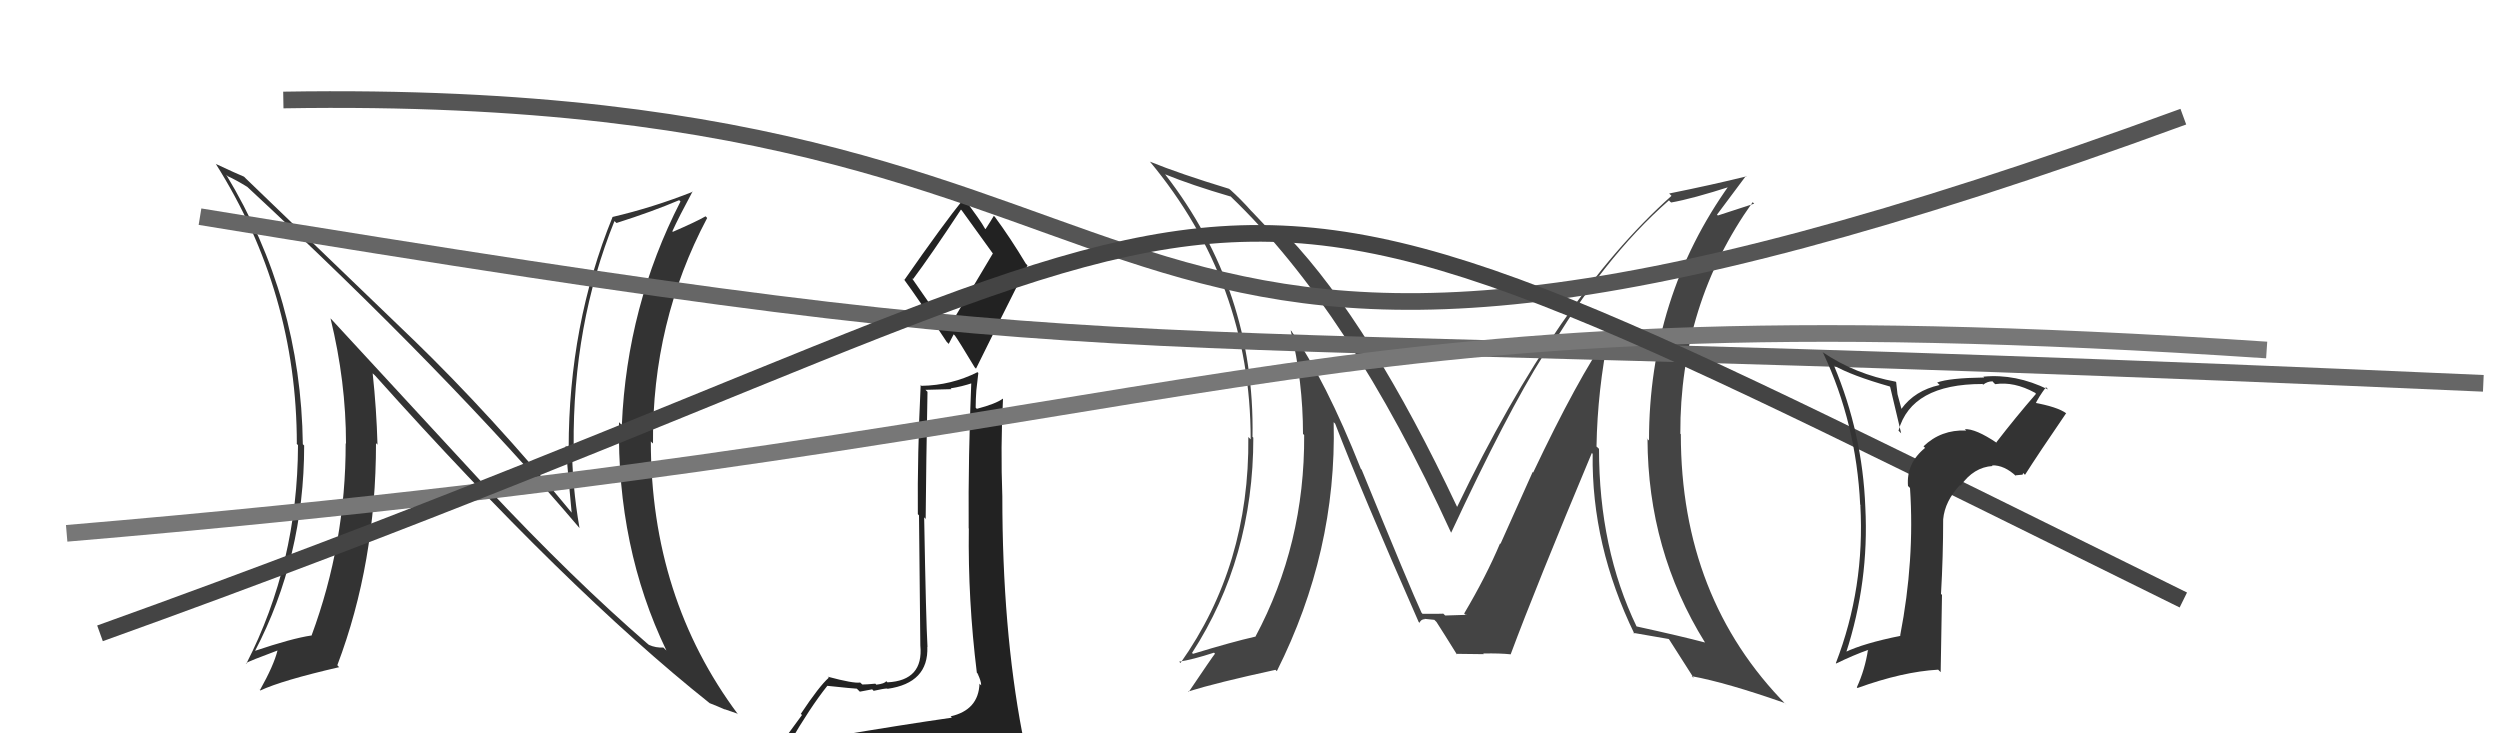
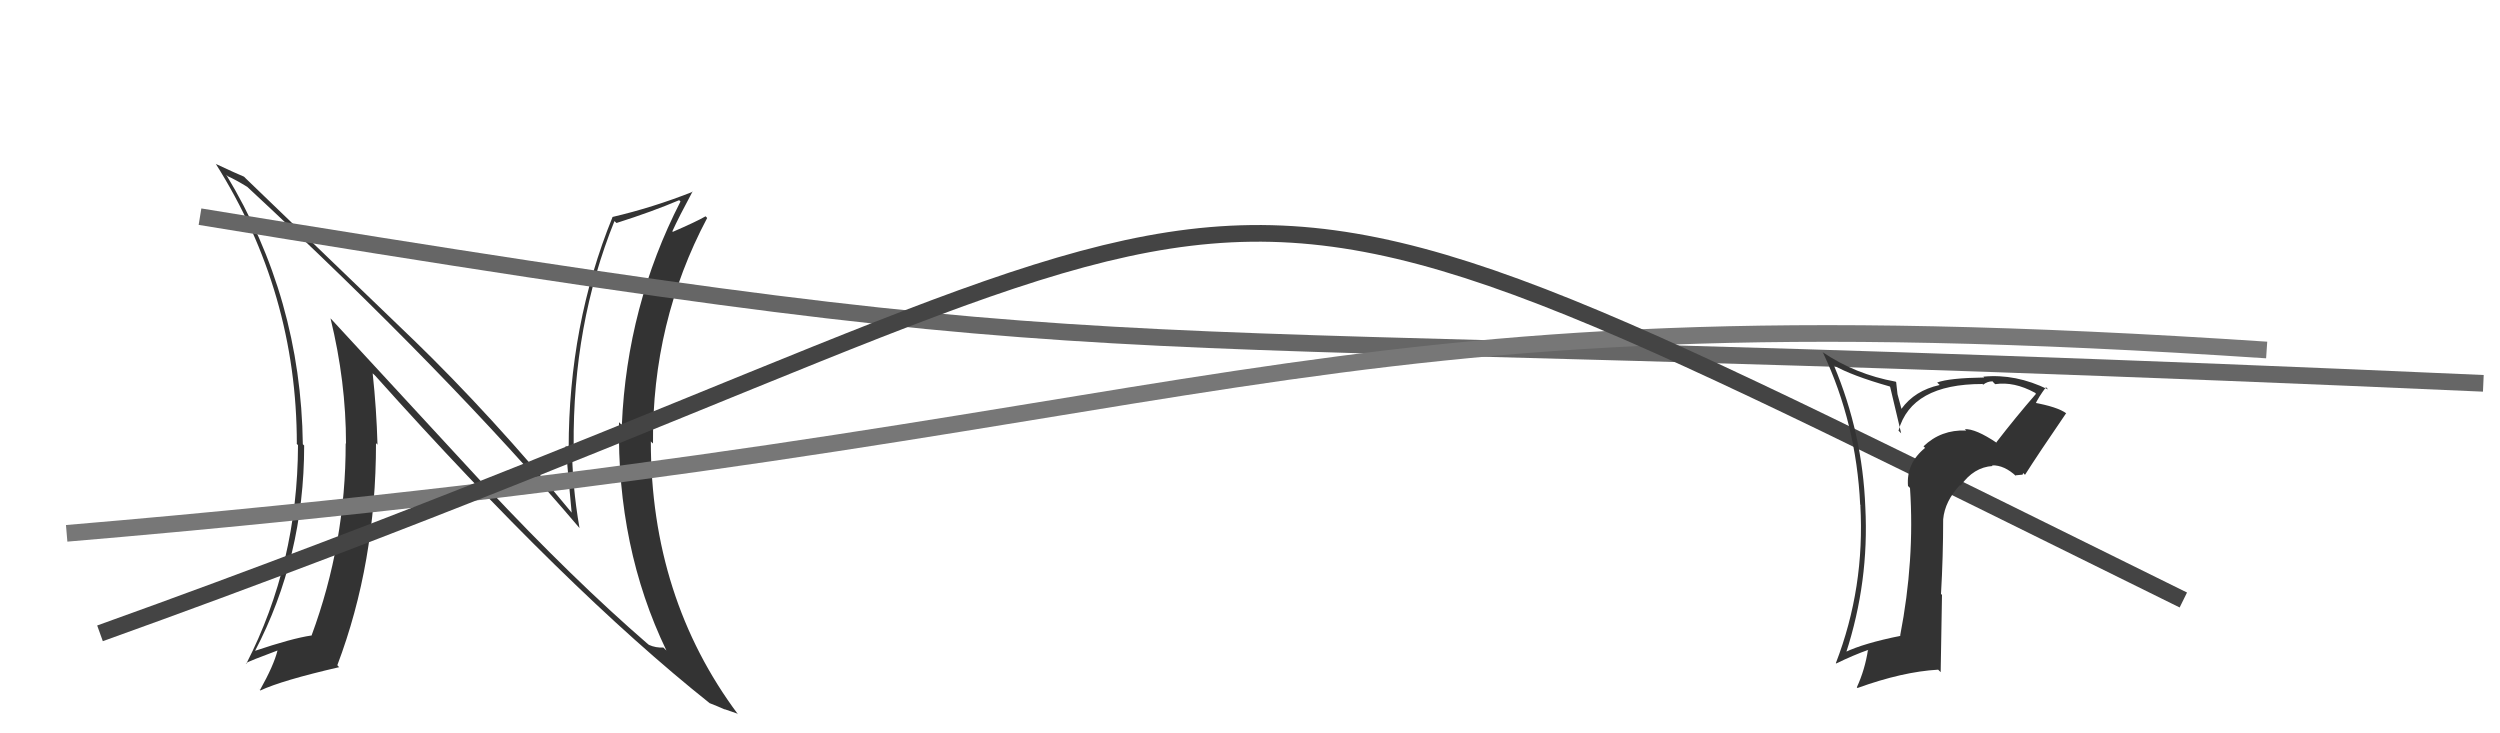
<svg xmlns="http://www.w3.org/2000/svg" width="150" height="44" viewBox="0,0,150,44">
-   <path fill="#444" d="M96.61 20.14L96.57 20.10L96.52 20.05Q94.66 22.72 91.99 28.35L91.96 28.32L90.03 32.63L90.00 32.61Q89.18 34.56 87.85 36.81L87.92 36.88L87.91 36.87Q88.39 36.89 86.71 36.93L86.64 36.86L86.60 36.82Q86.61 36.83 85.35 36.83L85.31 36.78L85.29 36.76Q84.63 35.34 81.70 28.18L81.64 28.12L81.65 28.13Q79.55 22.84 77.46 19.83L77.55 19.93L77.44 19.82Q78.18 22.88 78.18 26.04L78.22 26.07L78.25 26.10Q78.29 32.66 75.32 38.21L75.15 38.04L75.31 38.20Q73.94 38.51 71.58 39.23L71.47 39.13L71.52 39.18Q75.20 33.49 75.20 26.26L75.15 26.21L75.15 26.21Q75.31 17.42 69.90 10.45L69.79 10.34L69.91 10.46Q71.47 11.10 73.83 11.79L73.79 11.75L73.84 11.79Q80.97 18.62 87.06 31.95L87.00 31.89L87.07 31.96Q90.41 24.79 92.62 21.29L92.70 21.37L92.73 21.40Q96.18 15.48 100.14 12.02L100.22 12.11L100.27 12.15Q101.53 11.93 103.89 11.17L103.87 11.15L103.79 11.06Q98.94 17.83 98.94 26.43L98.75 26.24L98.85 26.33Q98.87 33.03 102.30 38.55L102.37 38.62L102.30 38.55Q100.91 38.18 98.17 37.58L98.24 37.64L98.20 37.60Q95.94 32.91 95.94 26.93L95.74 26.74L95.79 26.78Q95.85 23.41 96.53 20.06ZM97.98 37.95L97.97 37.94L97.99 37.97Q98.67 38.08 100.12 38.34L100.10 38.32L100.15 38.37Q100.67 39.20 101.63 40.69L101.64 40.70L101.50 40.57Q103.61 40.96 107.08 42.18L107.10 42.20L107.19 42.30Q100.85 35.88 100.85 26.06L100.87 26.08L100.82 26.02Q100.79 18.26 105.16 12.13L105.25 12.22L103.07 12.93L103.02 12.88Q104.11 11.43 104.76 10.55L104.71 10.50L104.79 10.58Q102.78 11.08 100.15 11.61L100.28 11.74L100.29 11.75Q93.48 17.81 87.43 30.41L87.49 30.47L87.42 30.40Q82.25 19.45 77.30 14.20L77.29 14.18L77.26 14.16Q76.89 14.09 76.32 13.97L76.36 14.01L75.15 12.73L75.06 12.64Q74.46 11.96 73.78 11.35L73.82 11.40L73.75 11.33Q70.79 10.43 69.00 9.70L69.05 9.75L68.98 9.68Q75.04 16.96 75.04 26.36L74.98 26.30L74.90 26.22Q74.98 33.92 70.83 39.78L70.88 39.83L70.75 39.70Q71.55 39.58 72.84 39.16L72.72 39.04L72.90 39.22Q72.73 39.43 71.32 41.52L71.20 41.40L71.29 41.49Q73.03 40.95 76.53 40.19L76.66 40.32L76.61 40.27Q80.21 33.10 80.02 25.33L80.17 25.48L80.11 25.42Q81.65 29.43 85.12 37.32L85.19 37.38L85.17 37.37Q85.26 37.15 85.49 37.15L85.47 37.13L86.06 37.19L86.19 37.32Q86.61 37.97 87.41 39.26L87.40 39.26L87.37 39.23Q89.03 39.25 89.03 39.25L89.01 39.23L89.00 39.21Q90.00 39.19 90.65 39.26L90.57 39.19L90.64 39.26Q92.16 35.18 95.51 27.18L95.46 27.13L95.56 27.23Q95.48 32.71 98.07 38.04Z" />
-   <path fill="#222" d="M50.22 44.16L50.04 43.98L50.06 44.00Q49.14 44.22 47.23 44.52L47.34 44.63L47.34 44.63Q48.61 42.44 49.64 41.15L49.51 41.02L49.64 41.15Q51.26 41.32 51.41 41.32L51.54 41.45L51.59 41.50Q51.79 41.47 52.33 41.36L52.35 41.38L52.42 41.45Q53.04 41.31 53.23 41.31L53.31 41.39L53.25 41.33Q55.72 40.98 55.64 38.81L55.75 38.92L55.65 38.82Q55.56 37.28 55.45 31.04L55.60 31.20L55.54 31.13Q55.57 27.66 55.65 23.51L55.53 23.39L57.08 23.35L57.04 23.30Q57.70 23.20 58.38 22.97L58.33 22.92L58.28 22.87Q58.09 27.32 58.12 31.70L58.21 31.79L58.13 31.70Q58.07 35.99 58.61 40.36L58.80 40.56L58.65 40.41Q58.87 40.85 58.87 41.12L58.74 41.00L58.77 41.02Q58.71 42.60 57.04 42.98L57.06 43.00L57.11 43.06Q54.05 43.50 50.21 44.15ZM56.93 19.88L54.70 16.67L54.78 16.75Q55.83 15.35 57.66 12.57L57.67 12.59L57.71 12.63Q58.27 13.42 59.60 15.25L59.57 15.21L56.84 19.79ZM59.92 46.48L59.95 46.51L59.86 46.41Q60.53 46.59 61.29 46.24L61.12 46.08L61.18 46.13Q61.48 45.41 61.48 44.95L61.53 45.00L61.58 45.05Q61.49 44.62 61.37 44.01L61.35 43.98L61.33 43.96Q60.14 37.71 60.14 29.79L60.05 29.71L60.14 29.79Q60.03 26.83 60.18 23.93L60.14 23.89L60.17 23.92Q59.75 24.23 58.61 24.53L58.49 24.41L58.54 24.47Q58.54 23.97 58.58 23.43L58.58 23.43L58.70 22.38L58.65 22.33Q57.08 23.12 55.29 23.15L55.22 23.09L55.24 23.10Q55.04 27.28 55.07 30.85L55.14 30.92L55.22 38.73L55.22 38.73Q55.42 40.83 53.25 40.94L53.26 40.95L53.17 40.87Q53.09 41.02 52.58 41.08L52.38 40.88L52.52 41.02Q52.00 41.07 51.74 41.07L51.76 41.09L51.61 40.95Q51.22 41.02 49.66 40.60L49.63 40.57L49.73 40.66Q49.16 41.16 48.05 42.83L48.12 42.90L46.49 45.12L46.55 45.18Q47.37 44.93 49.01 44.55L49.06 44.60L48.54 45.26L48.18 46.08L48.18 46.08Q50.41 45.88 51.75 45.95L51.63 45.83L51.77 45.98Q53.98 46.05 59.92 46.47ZM56.94 20.65L56.92 20.64L57.22 20.06L57.30 20.14Q57.52 20.44 58.48 22.04L58.47 22.03L58.56 22.12Q60.09 19.01 61.65 15.92L61.61 15.88L61.55 15.82Q60.64 14.30 59.69 13.01L59.61 12.93L59.63 12.95Q59.48 13.21 59.13 13.75L59.22 13.83L59.10 13.72Q58.83 13.22 57.84 11.92L57.85 11.93L57.83 11.92Q56.59 13.45 54.26 16.80L54.17 16.70L54.25 16.78Q55.09 17.92 56.80 20.51Z" />
  <path fill="#333" d="M29.09 29.13L19.87 19.14L19.83 19.10Q20.76 22.89 20.76 26.62L20.63 26.49L20.74 26.60Q20.75 32.58 18.69 38.14L18.60 38.05L18.68 38.13Q17.52 38.30 15.27 39.06L15.44 39.23L15.29 39.08Q18.25 33.43 18.25 26.73L18.06 26.55L18.17 26.66Q18.06 17.90 13.57 10.48L13.61 10.52L13.66 10.57Q14.15 10.79 14.83 11.21L14.78 11.16L14.78 11.16Q26.91 22.42 34.76 31.67L34.82 31.73L34.77 31.68Q34.32 29.10 34.32 26.66L34.37 26.71L34.42 26.76Q34.36 19.47 36.87 13.26L36.85 13.25L36.99 13.38Q39.16 12.69 40.75 12.01L40.90 12.16L40.83 12.09Q37.62 18.35 37.31 25.50L37.27 25.47L37.14 25.33Q37.01 32.85 39.98 39.02L39.97 39.02L39.80 38.85Q39.35 38.88 38.93 38.69L38.83 38.60L38.88 38.65Q34.38 34.76 29.17 29.20L29.12 29.16ZM42.47 42.09L42.61 42.22L42.58 42.19Q43.07 42.38 43.49 42.57L43.47 42.55L44.22 42.81L44.28 42.86Q39.05 35.85 39.05 26.48L39.09 26.53L39.18 26.61Q39.12 19.32 42.43 13.08L42.36 13.00L42.33 12.98Q41.78 13.30 40.37 13.91L40.32 13.86L40.34 13.88Q40.72 13.04 41.56 11.48L41.65 11.57L41.58 11.50Q39.18 12.45 36.74 13.02L36.73 13.01L36.75 13.03Q34.12 19.49 34.12 26.92L34.07 26.87L33.94 26.74Q34.11 28.78 34.30 30.76L34.15 30.60L34.31 30.77Q29.52 24.95 24.76 20.34L24.84 20.42L14.73 10.69L14.64 10.60Q14.20 10.42 12.98 9.85L12.97 9.85L12.94 9.82Q17.81 17.54 17.81 26.64L17.73 26.55L17.88 26.71Q17.86 33.81 14.78 39.82L14.81 39.85L14.75 39.79Q15.01 39.64 16.65 39.03L16.60 38.98L16.65 39.03Q16.43 39.92 15.60 41.40L15.49 41.29L15.62 41.43Q16.89 40.83 20.35 40.03L20.29 39.97L20.24 39.91Q22.56 33.79 22.56 26.59L22.62 26.65L22.65 26.68Q22.59 24.53 22.36 22.40L22.48 22.51L22.52 22.55Q33.97 35.34 42.58 42.19Z" />
  <path d="M12 13 C73 23,59 19,149 23" stroke="#666" fill="none" />
-   <path d="M17 6 C77 5,60 33,131 7" stroke="#555" fill="none" />
  <path d="M4 32 C75 26,76 17,136 21" stroke="#777" fill="none" />
  <path d="M6 38 C84 10,64 3,131 36" stroke="#444" fill="none" />
  <path fill="#333" d="M119.71 26.47L119.72 26.48L119.82 26.58Q118.53 25.71 117.88 25.75L117.92 25.78L117.97 25.83Q116.46 25.77 115.41 26.78L115.53 26.90L115.51 26.87Q114.37 27.79 114.48 29.16L114.57 29.25L114.60 29.28Q114.89 33.60 114.01 38.13L113.98 38.10L114.03 38.15Q111.81 38.60 110.71 39.13L110.59 39.01L110.76 39.18Q112.15 34.90 111.92 30.44L112.02 30.55L111.92 30.44Q111.75 26.01 110.04 21.94L109.92 21.82L110.02 21.92Q111.10 22.54 113.39 23.19L113.41 23.22L114.07 26.00L113.91 25.84Q114.68 23.04 118.94 23.04L118.92 23.01L118.99 23.08Q119.25 22.88 119.55 22.88L119.61 22.95L119.71 23.05Q120.84 22.88 122.09 23.56L122.10 23.56L122.16 23.63Q120.92 25.06 119.78 26.54ZM121.35 28.49L121.39 28.38L121.50 28.49Q122.30 27.23 123.97 24.79L124.00 24.82L123.99 24.81Q123.47 24.41 121.95 24.14L122.00 24.20L122.10 24.29Q122.30 23.84 122.76 23.23L122.88 23.36L122.89 23.37Q120.94 22.41 119.00 22.60L119.03 22.63L119.05 22.65Q116.95 22.68 116.23 22.95L116.21 22.93L116.38 23.10Q114.88 23.43 114.08 24.54L114.09 24.54L113.85 23.65L113.77 22.93L113.74 22.90Q111.32 22.46 109.34 21.12L109.41 21.20L109.39 21.18Q111.38 25.41 111.61 30.28L111.70 30.38L111.62 30.30Q111.90 35.26 110.15 39.79L110.26 39.89L110.17 39.81Q111.22 39.30 112.10 38.99L112.19 39.09L112.08 38.98Q111.90 40.17 111.41 41.24L111.42 41.25L111.45 41.28Q114.16 40.30 116.29 40.18L116.44 40.33L116.52 35.69L116.46 35.64Q116.59 33.40 116.59 31.16L116.68 31.25L116.59 31.16Q116.69 30.07 117.60 29.10L117.61 29.10L117.64 29.14Q118.42 28.03 119.56 27.96L119.52 27.92L119.52 27.92Q120.26 27.90 120.98 28.58L120.93 28.52L121.34 28.48ZM116.38 26.72L116.31 26.57L116.30 26.67L116.40 26.73Z" />
</svg>